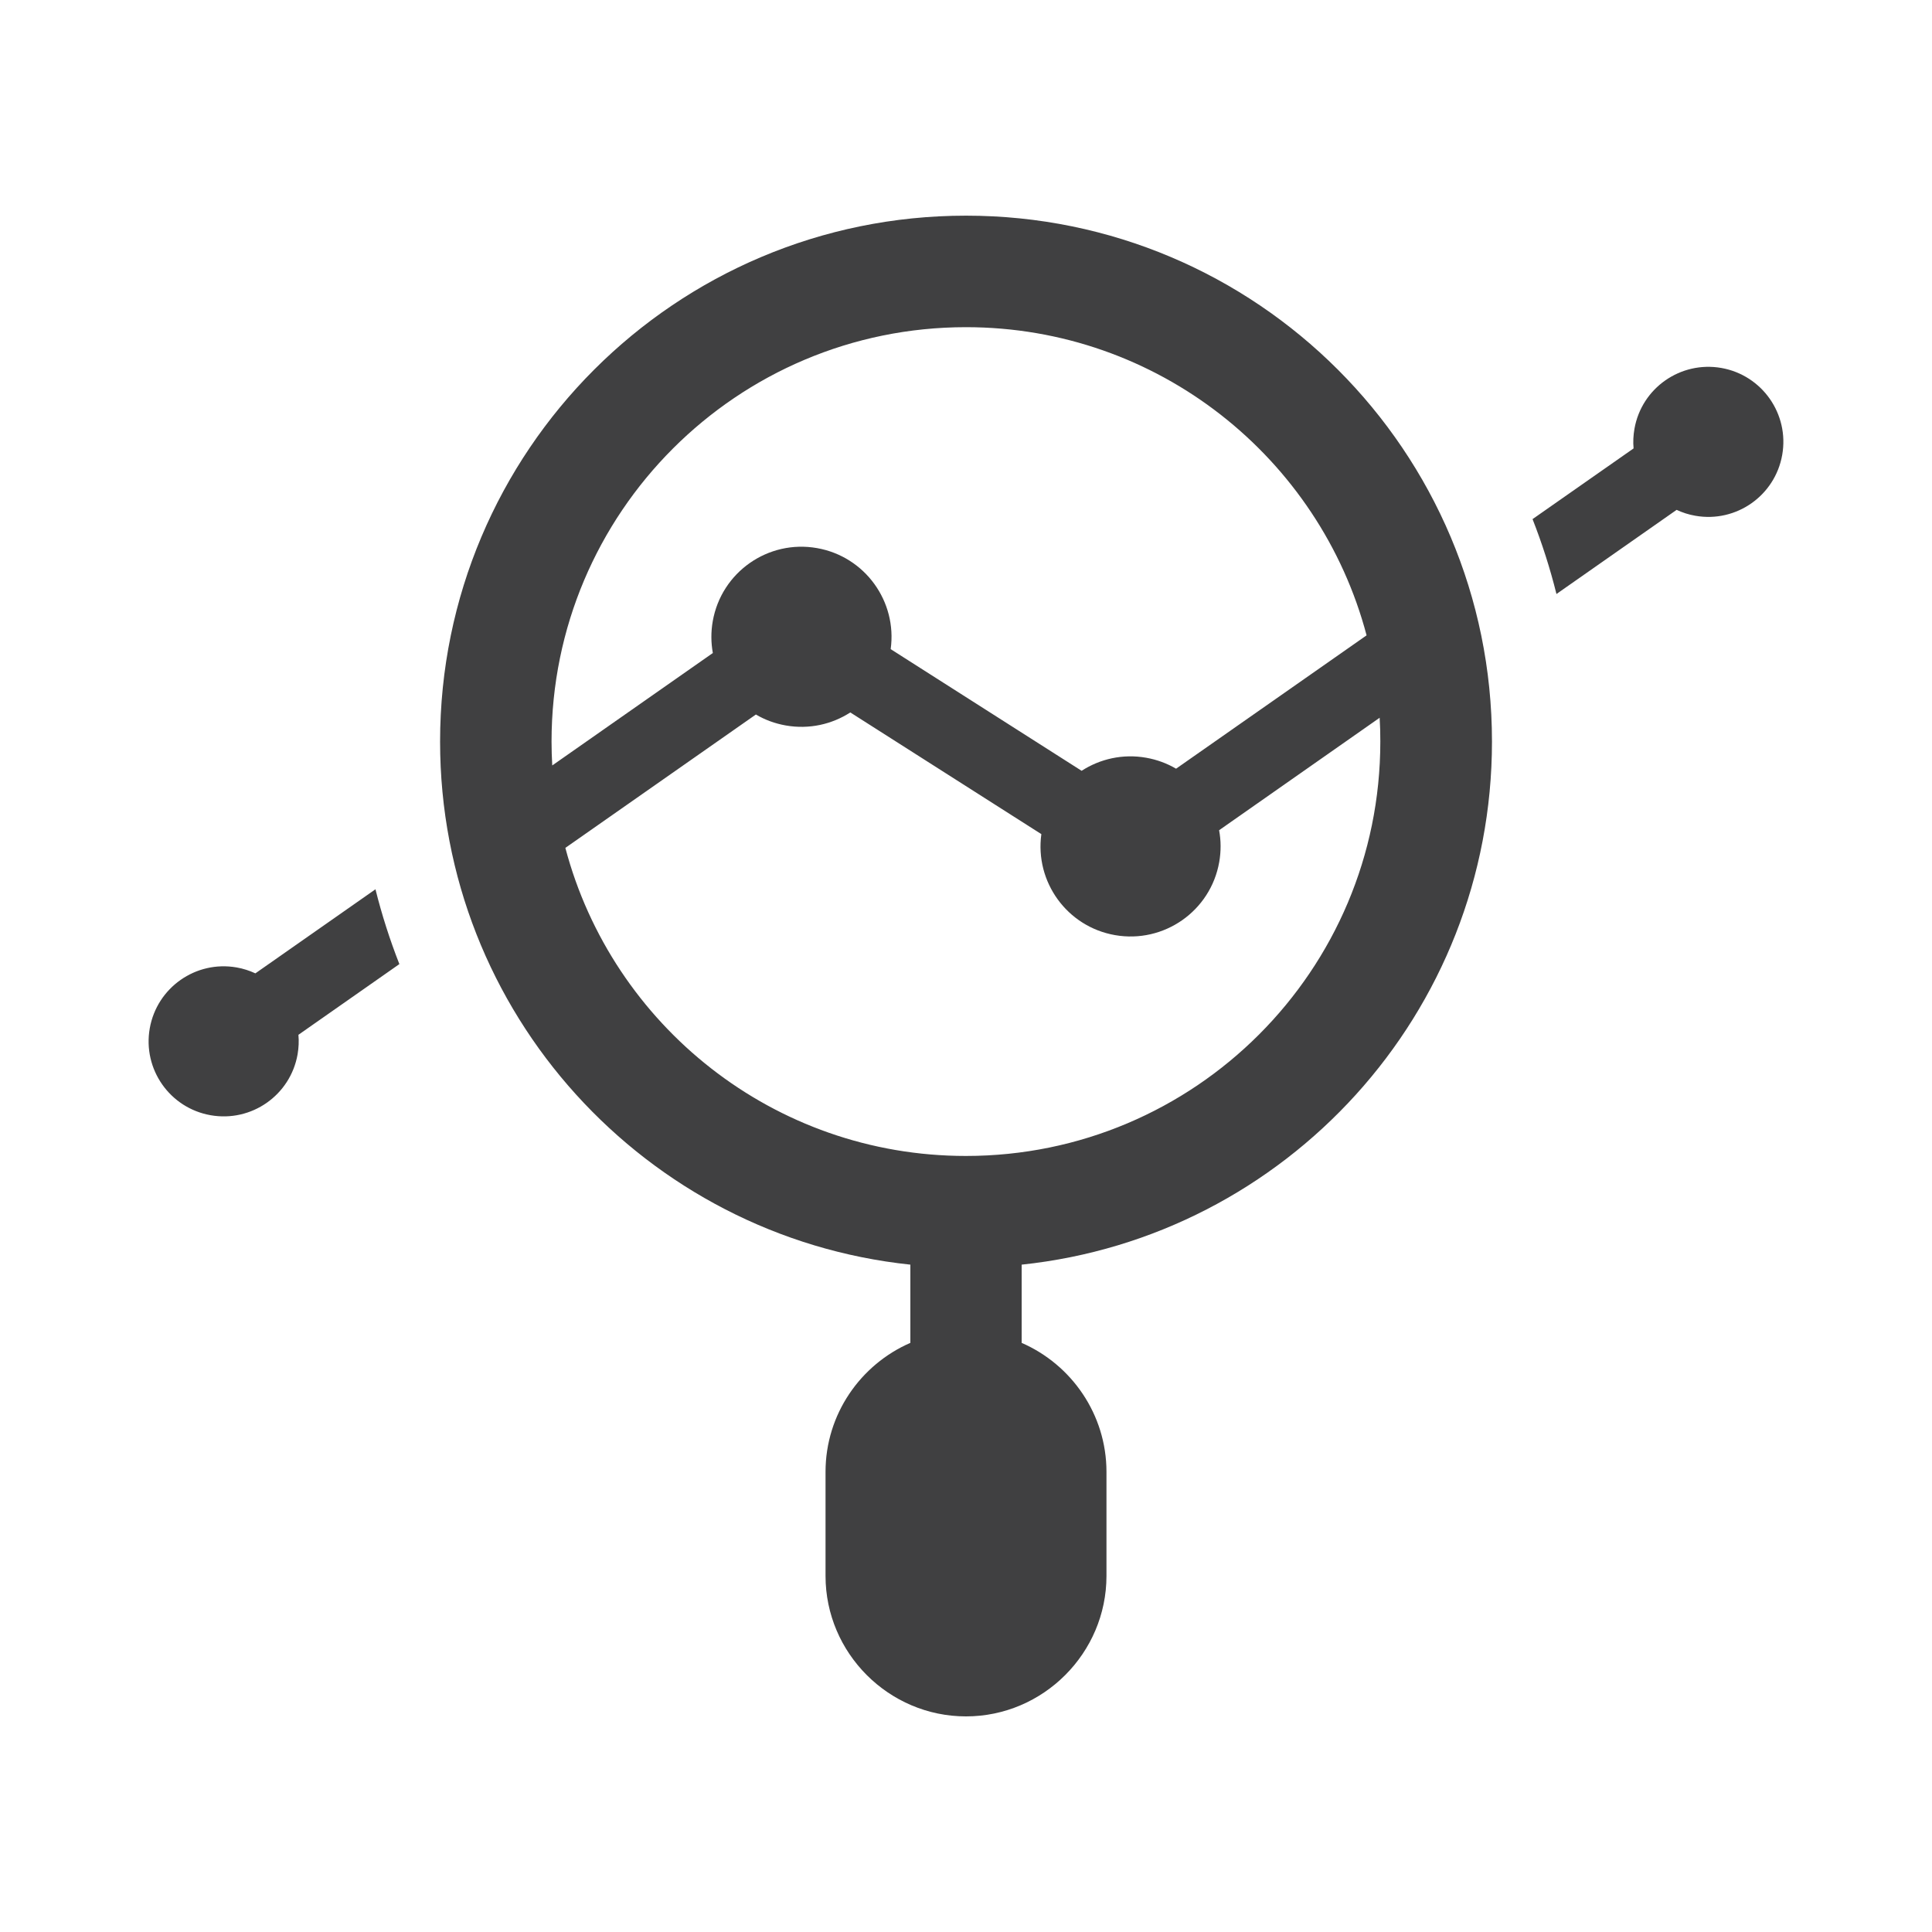
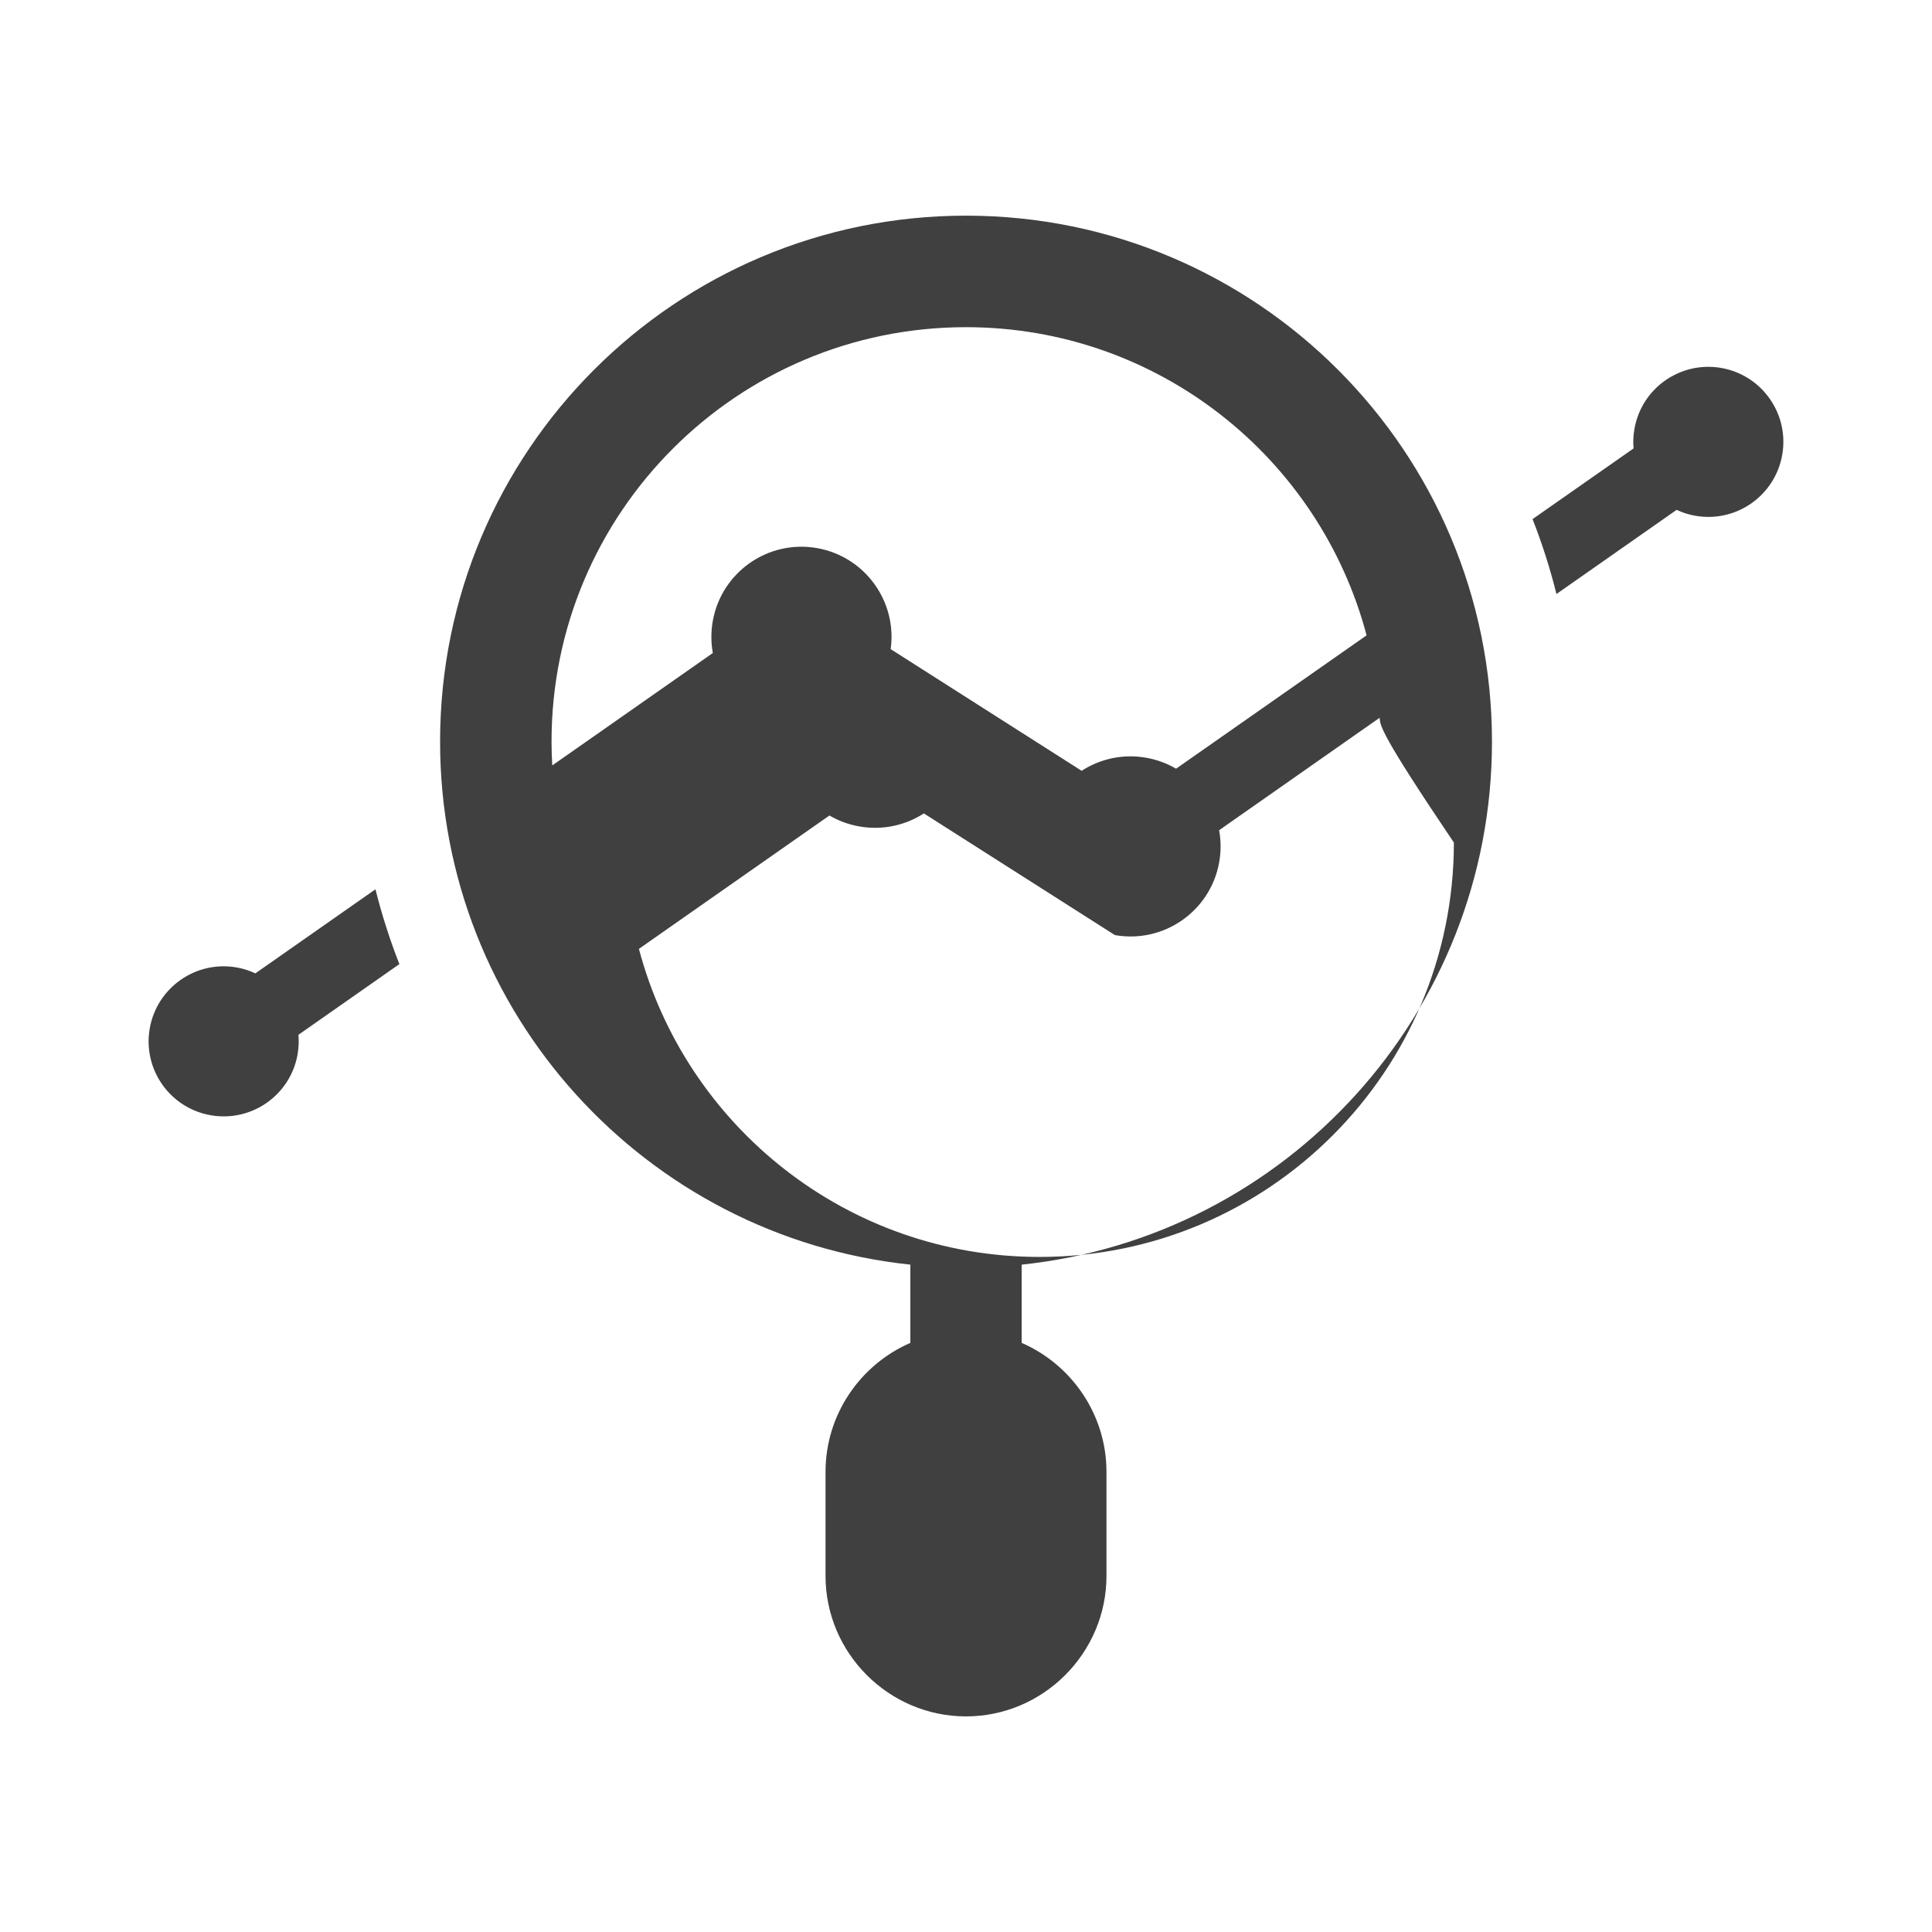
<svg xmlns="http://www.w3.org/2000/svg" version="1.1" id="Layer_1" x="0px" y="0px" width="73.701px" height="73.701px" viewBox="0 0 73.701 73.701" xml:space="preserve">
-   <path id="Keyword_Analysis_1_" fill-rule="evenodd" clip-rule="evenodd" fill="#404041" d="M62.317,17.106l-3.854,2.697  c0.363,0.925,0.669,1.879,0.912,2.857l4.584-3.21c0.222,0.104,0.459,0.181,0.713,0.225c1.557,0.275,3.041-0.765,3.315-2.322  c0.275-1.557-0.765-3.041-2.321-3.316c-1.557-0.273-3.042,0.765-3.316,2.322C62.306,16.612,62.294,16.863,62.317,17.106  L62.317,17.106z M38.972,51.227c1.902,0.826,3.237,2.728,3.237,4.919v3.972c0,2.943-2.413,5.358-5.358,5.358h-0.001  c-2.945,0-5.358-2.412-5.358-5.358v-3.972c0-2.194,1.335-4.093,3.236-4.919v-2.984c-10.082-1.061-17.94-9.588-17.94-19.953  c0-11.082,8.981-20.063,20.063-20.063s20.064,8.982,20.064,20.063c0,10.365-7.857,18.892-17.941,19.953V51.227L38.972,51.227z   M36.849,12.481c-8.73,0-15.809,7.077-15.809,15.808c0,0.305,0.01,0.609,0.027,0.911l6.126-4.289  c-0.071-0.391-0.076-0.802-0.003-1.216c0.33-1.868,2.111-3.117,3.979-2.786c1.826,0.322,3.06,2.033,2.808,3.854l7.284,4.641  c0.704-0.454,1.573-0.656,2.463-0.498c0.413,0.073,0.798,0.217,1.14,0.418l7.268-5.087C50.342,17.47,44.179,12.481,36.849,12.481  L36.849,12.481z M52.63,27.381l-6.124,4.29c0.073,0.39,0.077,0.801,0.004,1.216c-0.329,1.867-2.111,3.114-3.979,2.785  c-1.826-0.321-3.058-2.031-2.806-3.852l-7.288-4.642c-0.703,0.454-1.571,0.653-2.46,0.497c-0.414-0.073-0.799-0.216-1.142-0.418  l-7.268,5.088c1.791,6.766,7.952,11.752,15.281,11.752c8.731,0,15.808-7.076,15.808-15.807  C52.657,27.984,52.649,27.681,52.63,27.381L52.63,27.381z M14.323,33.924l-4.581,3.207c-0.222-0.103-0.461-0.181-0.713-0.225  c-1.555-0.275-3.041,0.765-3.316,2.322c-0.275,1.558,0.765,3.042,2.322,3.315c1.559,0.275,3.042-0.764,3.317-2.321  c0.043-0.253,0.055-0.503,0.032-0.747l3.851-2.697C14.873,35.855,14.567,34.901,14.323,33.924z" />
+   <path id="Keyword_Analysis_1_" fill-rule="evenodd" clip-rule="evenodd" fill="#404041" d="M62.317,17.106l-3.854,2.697  c0.363,0.925,0.669,1.879,0.912,2.857l4.584-3.21c0.222,0.104,0.459,0.181,0.713,0.225c1.557,0.275,3.041-0.765,3.315-2.322  c0.275-1.557-0.765-3.041-2.321-3.316c-1.557-0.273-3.042,0.765-3.316,2.322C62.306,16.612,62.294,16.863,62.317,17.106  L62.317,17.106z M38.972,51.227c1.902,0.826,3.237,2.728,3.237,4.919v3.972c0,2.943-2.413,5.358-5.358,5.358h-0.001  c-2.945,0-5.358-2.412-5.358-5.358v-3.972c0-2.194,1.335-4.093,3.236-4.919v-2.984c-10.082-1.061-17.94-9.588-17.94-19.953  c0-11.082,8.981-20.063,20.063-20.063s20.064,8.982,20.064,20.063c0,10.365-7.857,18.892-17.941,19.953V51.227L38.972,51.227z   M36.849,12.481c-8.73,0-15.809,7.077-15.809,15.808c0,0.305,0.01,0.609,0.027,0.911l6.126-4.289  c-0.071-0.391-0.076-0.802-0.003-1.216c0.33-1.868,2.111-3.117,3.979-2.786c1.826,0.322,3.06,2.033,2.808,3.854l7.284,4.641  c0.704-0.454,1.573-0.656,2.463-0.498c0.413,0.073,0.798,0.217,1.14,0.418l7.268-5.087C50.342,17.47,44.179,12.481,36.849,12.481  L36.849,12.481z M52.63,27.381l-6.124,4.29c0.073,0.39,0.077,0.801,0.004,1.216c-0.329,1.867-2.111,3.114-3.979,2.785  l-7.288-4.642c-0.703,0.454-1.571,0.653-2.46,0.497c-0.414-0.073-0.799-0.216-1.142-0.418  l-7.268,5.088c1.791,6.766,7.952,11.752,15.281,11.752c8.731,0,15.808-7.076,15.808-15.807  C52.657,27.984,52.649,27.681,52.63,27.381L52.63,27.381z M14.323,33.924l-4.581,3.207c-0.222-0.103-0.461-0.181-0.713-0.225  c-1.555-0.275-3.041,0.765-3.316,2.322c-0.275,1.558,0.765,3.042,2.322,3.315c1.559,0.275,3.042-0.764,3.317-2.321  c0.043-0.253,0.055-0.503,0.032-0.747l3.851-2.697C14.873,35.855,14.567,34.901,14.323,33.924z" />
</svg>